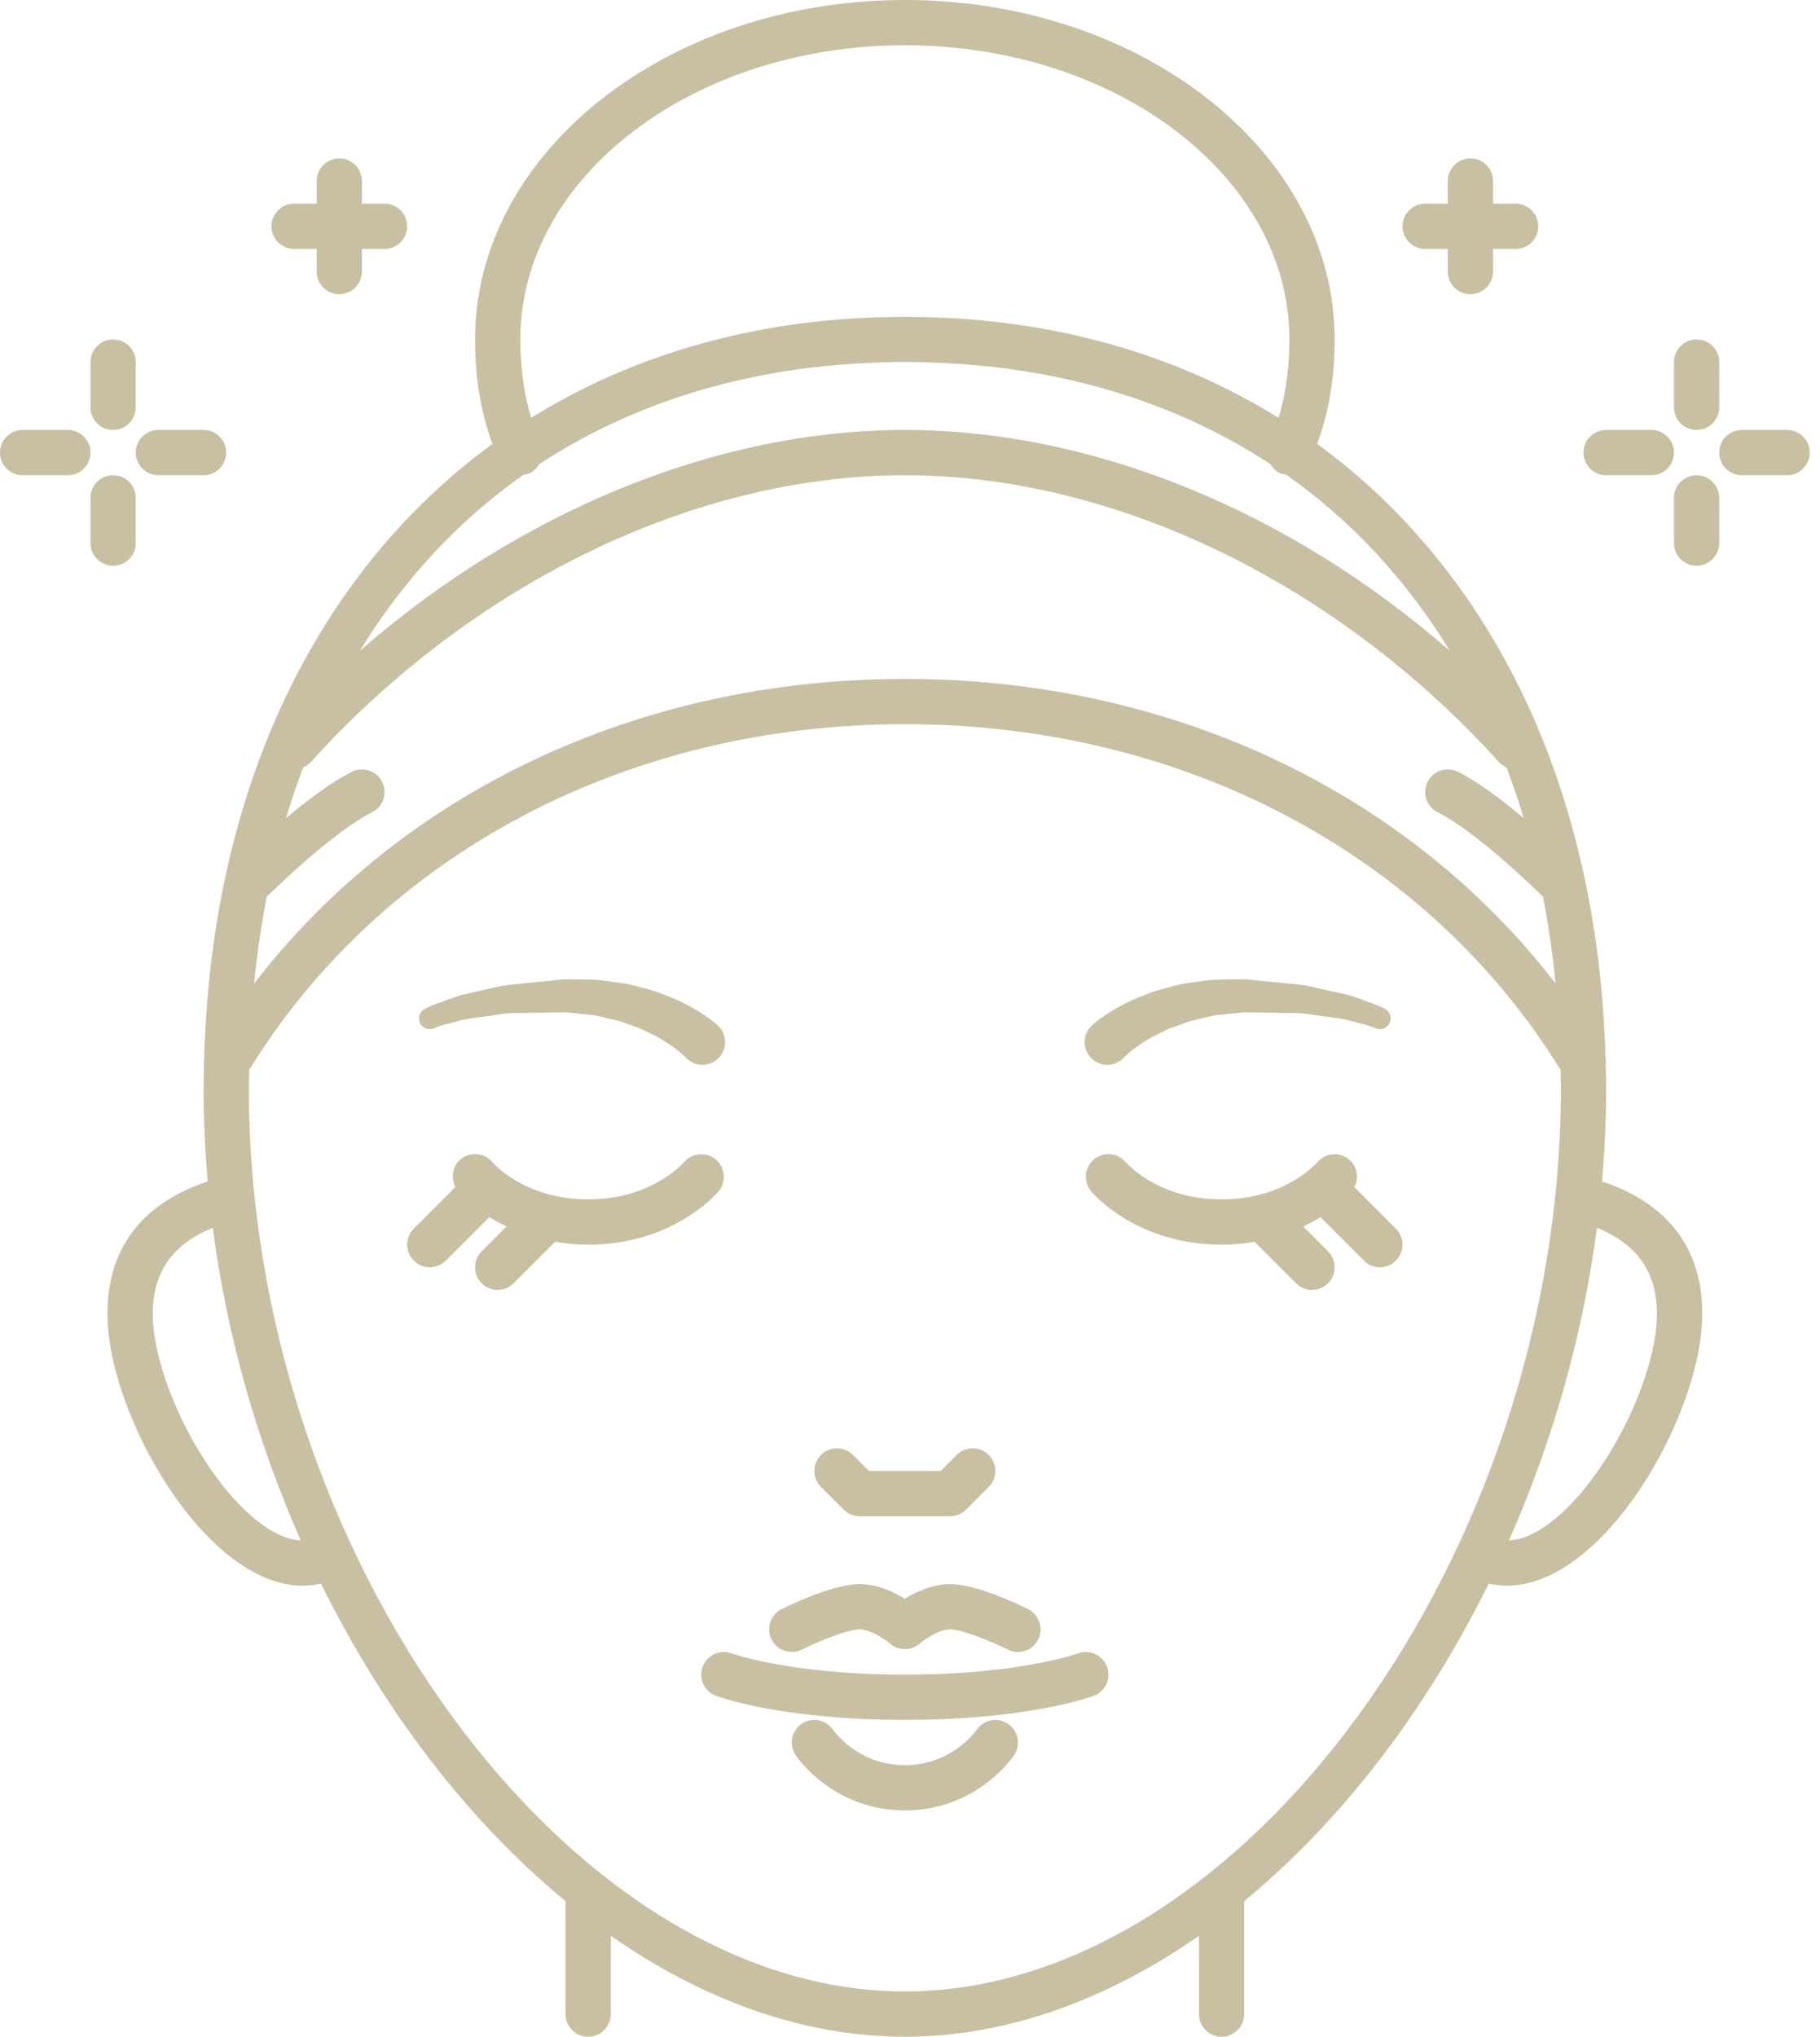
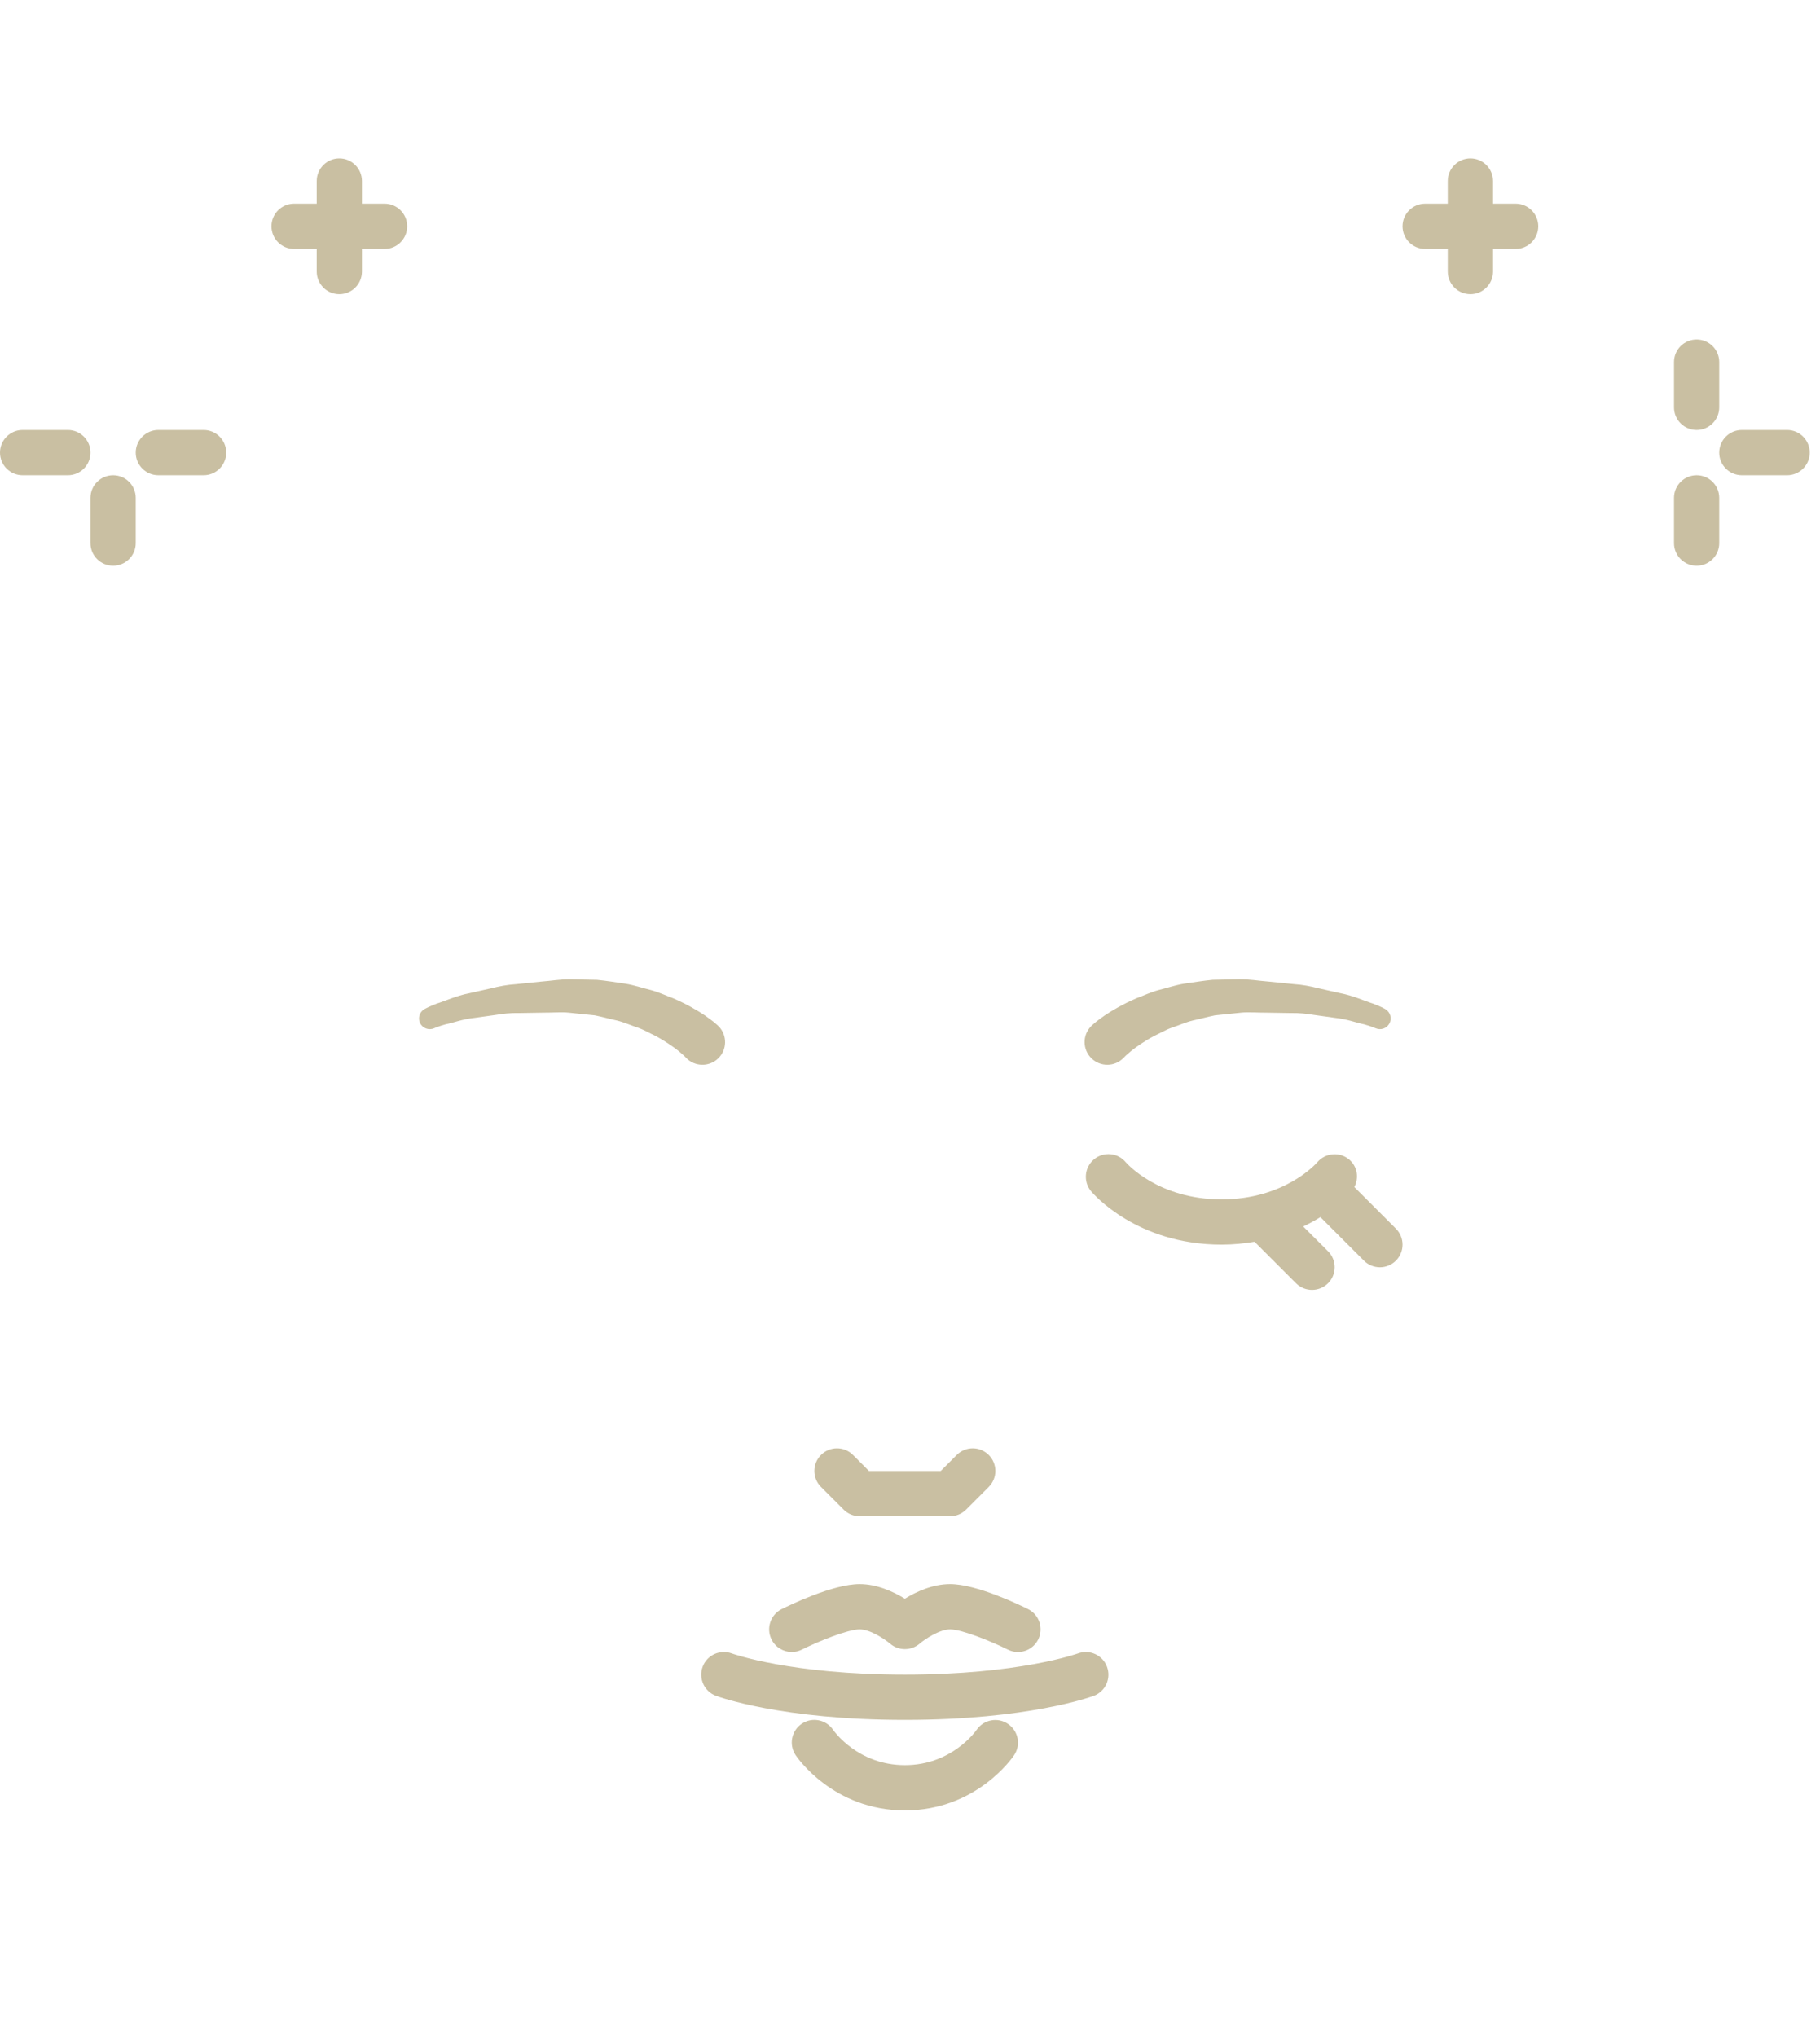
<svg xmlns="http://www.w3.org/2000/svg" width="59" height="66" viewBox="0 0 59 66" fill="none">
  <path d="M46.2 8.067H46.933V8.8C46.933 9.205 47.262 9.533 47.667 9.533C48.072 9.533 48.4 9.205 48.4 8.8V8.067H49.133C49.538 8.067 49.867 7.738 49.867 7.333C49.867 6.928 49.538 6.6 49.133 6.6H48.4V5.867C48.4 5.462 48.072 5.133 47.667 5.133C47.262 5.133 46.933 5.462 46.933 5.867V6.6H46.2C45.795 6.6 45.467 6.928 45.467 7.333C45.467 7.738 45.795 8.067 46.2 8.067Z" fill="#C9BFA2" />
  <path d="M9.533 8.067H10.267V8.8C10.267 9.205 10.595 9.533 11 9.533C11.405 9.533 11.733 9.205 11.733 8.8V8.067H12.467C12.871 8.067 13.2 7.738 13.2 7.333C13.2 6.928 12.871 6.6 12.467 6.6H11.733V5.867C11.733 5.462 11.405 5.133 11 5.133C10.595 5.133 10.267 5.462 10.267 5.867V6.6H9.533C9.129 6.6 8.8 6.928 8.8 7.333C8.8 7.738 9.129 8.067 9.533 8.067Z" fill="#C9BFA2" />
  <path d="M57.933 13.933H56.467C56.062 13.933 55.733 14.262 55.733 14.667C55.733 15.072 56.062 15.4 56.467 15.4H57.933C58.338 15.4 58.667 15.072 58.667 14.667C58.667 14.262 58.338 13.933 57.933 13.933Z" fill="#C9BFA2" />
-   <path d="M52.067 15.4H53.533C53.938 15.4 54.267 15.072 54.267 14.667C54.267 14.262 53.938 13.933 53.533 13.933H52.067C51.662 13.933 51.333 14.262 51.333 14.667C51.333 15.072 51.662 15.4 52.067 15.4Z" fill="#C9BFA2" />
  <path d="M55 15.4C54.595 15.4 54.267 15.728 54.267 16.133V17.6C54.267 18.005 54.595 18.333 55 18.333C55.405 18.333 55.733 18.005 55.733 17.6V16.133C55.733 15.728 55.405 15.4 55 15.4Z" fill="#C9BFA2" />
  <path d="M55 13.933C55.405 13.933 55.733 13.605 55.733 13.2V11.733C55.733 11.329 55.405 11 55 11C54.595 11 54.267 11.329 54.267 11.733V13.2C54.267 13.605 54.595 13.933 55 13.933Z" fill="#C9BFA2" />
  <path d="M5.133 15.4H6.6C7.005 15.4 7.333 15.072 7.333 14.667C7.333 14.262 7.005 13.933 6.6 13.933H5.133C4.729 13.933 4.4 14.262 4.4 14.667C4.4 15.072 4.729 15.4 5.133 15.4Z" fill="#C9BFA2" />
  <path d="M2.2 13.933H0.733C0.329 13.933 0 14.262 0 14.667C0 15.072 0.329 15.4 0.733 15.4H2.2C2.605 15.4 2.933 15.072 2.933 14.667C2.933 14.262 2.605 13.933 2.2 13.933Z" fill="#C9BFA2" />
  <path d="M4.4 17.6V16.133C4.4 15.728 4.071 15.4 3.667 15.4C3.262 15.4 2.933 15.728 2.933 16.133V17.6C2.933 18.005 3.262 18.333 3.667 18.333C4.071 18.333 4.4 18.005 4.4 17.6Z" fill="#C9BFA2" />
-   <path d="M3.667 13.933C4.071 13.933 4.4 13.605 4.4 13.2V11.733C4.4 11.329 4.071 11 3.667 11C3.262 11 2.933 11.329 2.933 11.733V13.2C2.933 13.605 3.262 13.933 3.667 13.933Z" fill="#C9BFA2" />
  <path d="M43.904 38.467C44.058 38.171 44.005 37.803 43.739 37.577C43.432 37.316 42.97 37.355 42.707 37.66C42.665 37.709 41.642 38.867 39.6 38.867C37.558 38.867 36.535 37.709 36.496 37.664C36.237 37.352 35.775 37.311 35.464 37.57C35.153 37.83 35.111 38.292 35.37 38.603C35.429 38.674 36.844 40.333 39.6 40.333C39.985 40.333 40.337 40.296 40.669 40.24L42.014 41.585C42.158 41.728 42.346 41.8 42.533 41.8C42.721 41.8 42.909 41.728 43.052 41.585C43.339 41.298 43.339 40.835 43.052 40.548L42.248 39.745C42.453 39.646 42.64 39.545 42.805 39.442L44.215 40.852C44.358 40.995 44.546 41.067 44.733 41.067C44.921 41.067 45.109 40.995 45.252 40.852C45.538 40.565 45.538 40.102 45.252 39.815L43.904 38.467Z" fill="#C9BFA2" />
-   <path d="M23.297 38.603C23.555 38.294 23.512 37.837 23.206 37.577C22.898 37.316 22.437 37.355 22.174 37.66C22.131 37.709 21.109 38.867 19.067 38.867C17.032 38.867 16.01 37.718 15.96 37.66C15.7 37.352 15.241 37.311 14.931 37.569C14.661 37.795 14.607 38.166 14.763 38.466L13.415 39.814C13.128 40.101 13.128 40.564 13.415 40.851C13.558 40.995 13.746 41.067 13.933 41.067C14.121 41.067 14.309 40.995 14.452 40.852L15.862 39.442C16.027 39.545 16.213 39.646 16.419 39.745L15.615 40.548C15.328 40.835 15.328 41.298 15.615 41.585C15.758 41.728 15.946 41.8 16.133 41.8C16.321 41.8 16.509 41.728 16.652 41.585L17.997 40.24C18.33 40.296 18.682 40.333 19.067 40.333C21.823 40.333 23.238 38.674 23.297 38.603Z" fill="#C9BFA2" />
  <path d="M36.423 34.281L36.452 34.252C36.452 34.252 36.464 34.239 36.489 34.214C36.529 34.178 36.59 34.126 36.665 34.06C36.832 33.927 37.088 33.744 37.429 33.562C37.606 33.483 37.786 33.37 37.998 33.298C38.21 33.229 38.434 33.126 38.665 33.07C38.898 33.02 39.129 32.954 39.387 32.902C39.669 32.873 39.956 32.844 40.242 32.814C40.462 32.792 40.782 32.817 41.043 32.815C41.318 32.819 41.59 32.824 41.851 32.828C42.116 32.821 42.365 32.85 42.6 32.889C42.837 32.922 43.061 32.953 43.267 32.982C43.69 33.026 43.986 33.15 44.224 33.194C44.455 33.258 44.593 33.32 44.593 33.32C44.756 33.392 44.95 33.329 45.038 33.171C45.132 33.003 45.071 32.792 44.904 32.698L44.872 32.68C44.872 32.68 44.751 32.613 44.503 32.519C44.252 32.443 43.881 32.267 43.446 32.183C43.228 32.134 42.991 32.08 42.74 32.024C42.489 31.961 42.223 31.907 41.946 31.891C41.669 31.863 41.382 31.834 41.091 31.805C40.786 31.783 40.531 31.73 40.175 31.733C39.886 31.739 39.598 31.744 39.314 31.75C39.012 31.779 38.695 31.832 38.397 31.874C38.097 31.922 37.833 32.015 37.569 32.08C37.307 32.148 37.072 32.264 36.848 32.345C36.408 32.534 36.056 32.742 35.814 32.904C35.691 32.987 35.596 33.064 35.532 33.112C35.455 33.177 35.414 33.213 35.414 33.213C35.398 33.227 35.381 33.243 35.367 33.258C35.084 33.55 35.092 34.015 35.384 34.297C35.677 34.581 36.142 34.573 36.423 34.281Z" fill="#C9BFA2" />
  <path d="M14.073 33.32C14.073 33.32 14.211 33.258 14.441 33.194C14.679 33.15 14.976 33.026 15.399 32.982C15.605 32.953 15.829 32.922 16.066 32.889C16.3 32.85 16.55 32.82 16.815 32.828C17.076 32.824 17.348 32.819 17.623 32.815C17.884 32.817 18.204 32.792 18.424 32.814C18.71 32.844 18.997 32.874 19.279 32.902C19.538 32.953 19.768 33.02 20.001 33.07C20.232 33.126 20.457 33.229 20.668 33.298C20.881 33.371 21.06 33.483 21.237 33.562C21.577 33.745 21.834 33.928 22.001 34.06C22.077 34.126 22.137 34.178 22.177 34.214C22.202 34.239 22.214 34.252 22.214 34.252L22.244 34.282C22.259 34.297 22.274 34.312 22.29 34.327C22.598 34.592 23.062 34.557 23.327 34.251C23.592 33.944 23.558 33.48 23.251 33.214C23.251 33.214 23.21 33.179 23.134 33.114C23.069 33.066 22.973 32.988 22.851 32.905C22.609 32.743 22.257 32.536 21.817 32.346C21.593 32.265 21.358 32.15 21.096 32.082C20.831 32.017 20.567 31.923 20.269 31.876C19.97 31.833 19.653 31.78 19.351 31.751C19.067 31.746 18.779 31.74 18.49 31.734C18.134 31.732 17.879 31.784 17.574 31.806C17.283 31.835 16.997 31.865 16.719 31.893C16.442 31.909 16.177 31.962 15.925 32.025C15.674 32.082 15.437 32.135 15.219 32.184C14.784 32.267 14.414 32.445 14.162 32.52C13.914 32.614 13.793 32.682 13.793 32.682L13.76 32.7C13.605 32.787 13.54 32.979 13.613 33.144C13.692 33.319 13.897 33.397 14.073 33.32Z" fill="#C9BFA2" />
  <path d="M34.945 53.579C34.926 53.586 33.032 54.267 29.333 54.267C25.636 54.267 23.741 53.586 23.724 53.58C23.345 53.438 22.922 53.63 22.779 54.008C22.637 54.388 22.829 54.811 23.209 54.953C23.294 54.985 25.337 55.733 29.333 55.733C33.331 55.733 35.372 54.985 35.457 54.954C35.836 54.812 36.027 54.391 35.886 54.012C35.746 53.633 35.325 53.44 34.945 53.579Z" fill="#C9BFA2" />
  <path d="M31.66 56.055C31.627 56.102 30.851 57.2 29.334 57.2C27.816 57.2 27.04 56.102 27.01 56.06C26.785 55.723 26.329 55.632 25.993 55.857C25.656 56.083 25.566 56.537 25.791 56.874C25.839 56.948 27.014 58.667 29.335 58.667C31.655 58.667 32.828 56.948 32.877 56.874C33.101 56.539 33.011 56.09 32.677 55.864C32.344 55.636 31.888 55.724 31.66 56.055Z" fill="#C9BFA2" />
  <path d="M27.348 48.918C27.485 49.056 27.672 49.133 27.867 49.133H30.8C30.994 49.133 31.181 49.056 31.319 48.918L32.052 48.185C32.339 47.898 32.339 47.435 32.052 47.148C31.765 46.861 31.302 46.861 31.015 47.148L30.496 47.667H28.17L27.652 47.148C27.365 46.861 26.902 46.861 26.615 47.148C26.328 47.435 26.328 47.898 26.615 48.185L27.348 48.918Z" fill="#C9BFA2" />
-   <path d="M51.933 38.284C52.02 37.288 52.067 36.285 52.067 35.277C52.067 35.018 52.057 34.765 52.052 34.509C52.056 34.449 52.06 34.391 52.048 34.331C51.817 25.531 48.372 18.519 42.7 14.385C43.069 13.395 43.267 12.266 43.267 11C43.267 4.935 37.017 0 29.333 0C21.65 0 15.4 4.935 15.4 11C15.4 12.266 15.597 13.395 15.966 14.385C10.294 18.52 6.849 25.532 6.618 34.331C6.606 34.391 6.61 34.45 6.614 34.509C6.61 34.765 6.6 35.019 6.6 35.277C6.6 36.285 6.646 37.288 6.733 38.284C4.082 39.161 2.999 41.233 3.686 44.167C4.422 47.306 7.088 51.385 9.82 51.385C10.015 51.385 10.211 51.361 10.406 51.317C12.45 55.457 15.195 59.024 18.333 61.607V65.267C18.333 65.671 18.662 66 19.067 66C19.471 66 19.8 65.671 19.8 65.267V62.729C22.769 64.802 26.025 66 29.333 66C32.641 66 35.897 64.802 38.867 62.729V65.267C38.867 65.671 39.195 66 39.6 66C40.005 66 40.333 65.671 40.333 65.267V61.607C43.472 59.024 46.216 55.456 48.261 51.317C48.456 51.361 48.652 51.385 48.847 51.385C51.579 51.385 54.245 47.305 54.981 44.167C55.668 41.233 54.585 39.161 51.933 38.284ZM8.646 29.058C8.99 28.721 10.841 26.932 12.061 26.323C12.423 26.142 12.57 25.701 12.389 25.339C12.208 24.977 11.768 24.829 11.405 25.011C10.741 25.343 9.96 25.934 9.274 26.509C9.442 25.948 9.628 25.403 9.829 24.869C9.921 24.828 10.006 24.771 10.077 24.693C15.347 18.874 22.546 15.4 29.333 15.4C36.12 15.4 43.319 18.874 48.59 24.692C48.662 24.771 48.747 24.83 48.839 24.871C49.039 25.403 49.226 25.948 49.393 26.508C48.706 25.933 47.925 25.342 47.262 25.01C46.899 24.828 46.459 24.977 46.278 25.338C46.097 25.7 46.243 26.141 46.605 26.322C47.826 26.932 49.677 28.72 50.021 29.058C50.198 29.965 50.332 30.906 50.428 31.871C45.633 25.651 37.945 22 29.333 22C20.722 22 13.034 25.651 8.238 31.872C8.334 30.907 8.469 29.966 8.646 29.058ZM16.867 11C16.867 5.743 22.459 1.467 29.333 1.467C36.208 1.467 41.8 5.743 41.8 11C41.8 11.93 41.677 12.789 41.447 13.539C38.043 11.427 33.946 10.267 29.333 10.267C24.721 10.267 20.623 11.427 17.22 13.539C16.99 12.789 16.867 11.93 16.867 11ZM16.974 15.381C17.044 15.371 17.115 15.36 17.183 15.328C17.317 15.264 17.41 15.159 17.482 15.041C20.745 12.902 24.75 11.733 29.333 11.733C33.917 11.733 37.921 12.902 41.185 15.042C41.257 15.159 41.35 15.265 41.484 15.329C41.548 15.36 41.615 15.363 41.683 15.374C43.809 16.867 45.596 18.795 47.002 21.094C41.819 16.566 35.431 13.933 29.333 13.933C23.236 13.933 16.848 16.566 11.664 21.093C13.069 18.798 14.852 16.873 16.974 15.381ZM5.114 43.833C4.635 41.786 5.224 40.461 6.898 39.789C7.362 43.339 8.357 46.768 9.75 49.916C8.037 49.845 5.768 46.627 5.114 43.833ZM29.333 64.533C18.401 64.533 8.067 50.316 8.067 35.277C8.067 35.071 8.075 34.87 8.078 34.666C12.412 27.652 20.337 23.467 29.333 23.467C38.329 23.467 46.254 27.652 50.589 34.667C50.592 34.871 50.6 35.072 50.6 35.277C50.6 50.316 40.265 64.533 29.333 64.533ZM53.552 43.833C52.898 46.627 50.637 49.844 48.917 49.916C50.31 46.768 51.304 43.338 51.768 39.788C53.442 40.461 54.032 41.786 53.552 43.833Z" fill="#C9BFA2" />
  <path d="M25.667 53.533C25.777 53.533 25.89 53.508 25.994 53.456C26.523 53.191 27.485 52.8 27.867 52.8C28.206 52.8 28.677 53.112 28.85 53.26C29.126 53.5 29.538 53.5 29.814 53.262C29.99 53.112 30.461 52.8 30.8 52.8C31.181 52.8 32.142 53.191 32.672 53.456C33.036 53.638 33.474 53.49 33.656 53.128C33.837 52.766 33.689 52.325 33.328 52.144C33.057 52.009 31.662 51.333 30.8 51.333C30.232 51.333 29.699 51.582 29.333 51.807C28.967 51.582 28.435 51.333 27.867 51.333C27.004 51.333 25.61 52.009 25.339 52.144C24.977 52.325 24.83 52.766 25.011 53.128C25.139 53.385 25.398 53.533 25.667 53.533Z" fill="#C9BFA2" />
</svg>